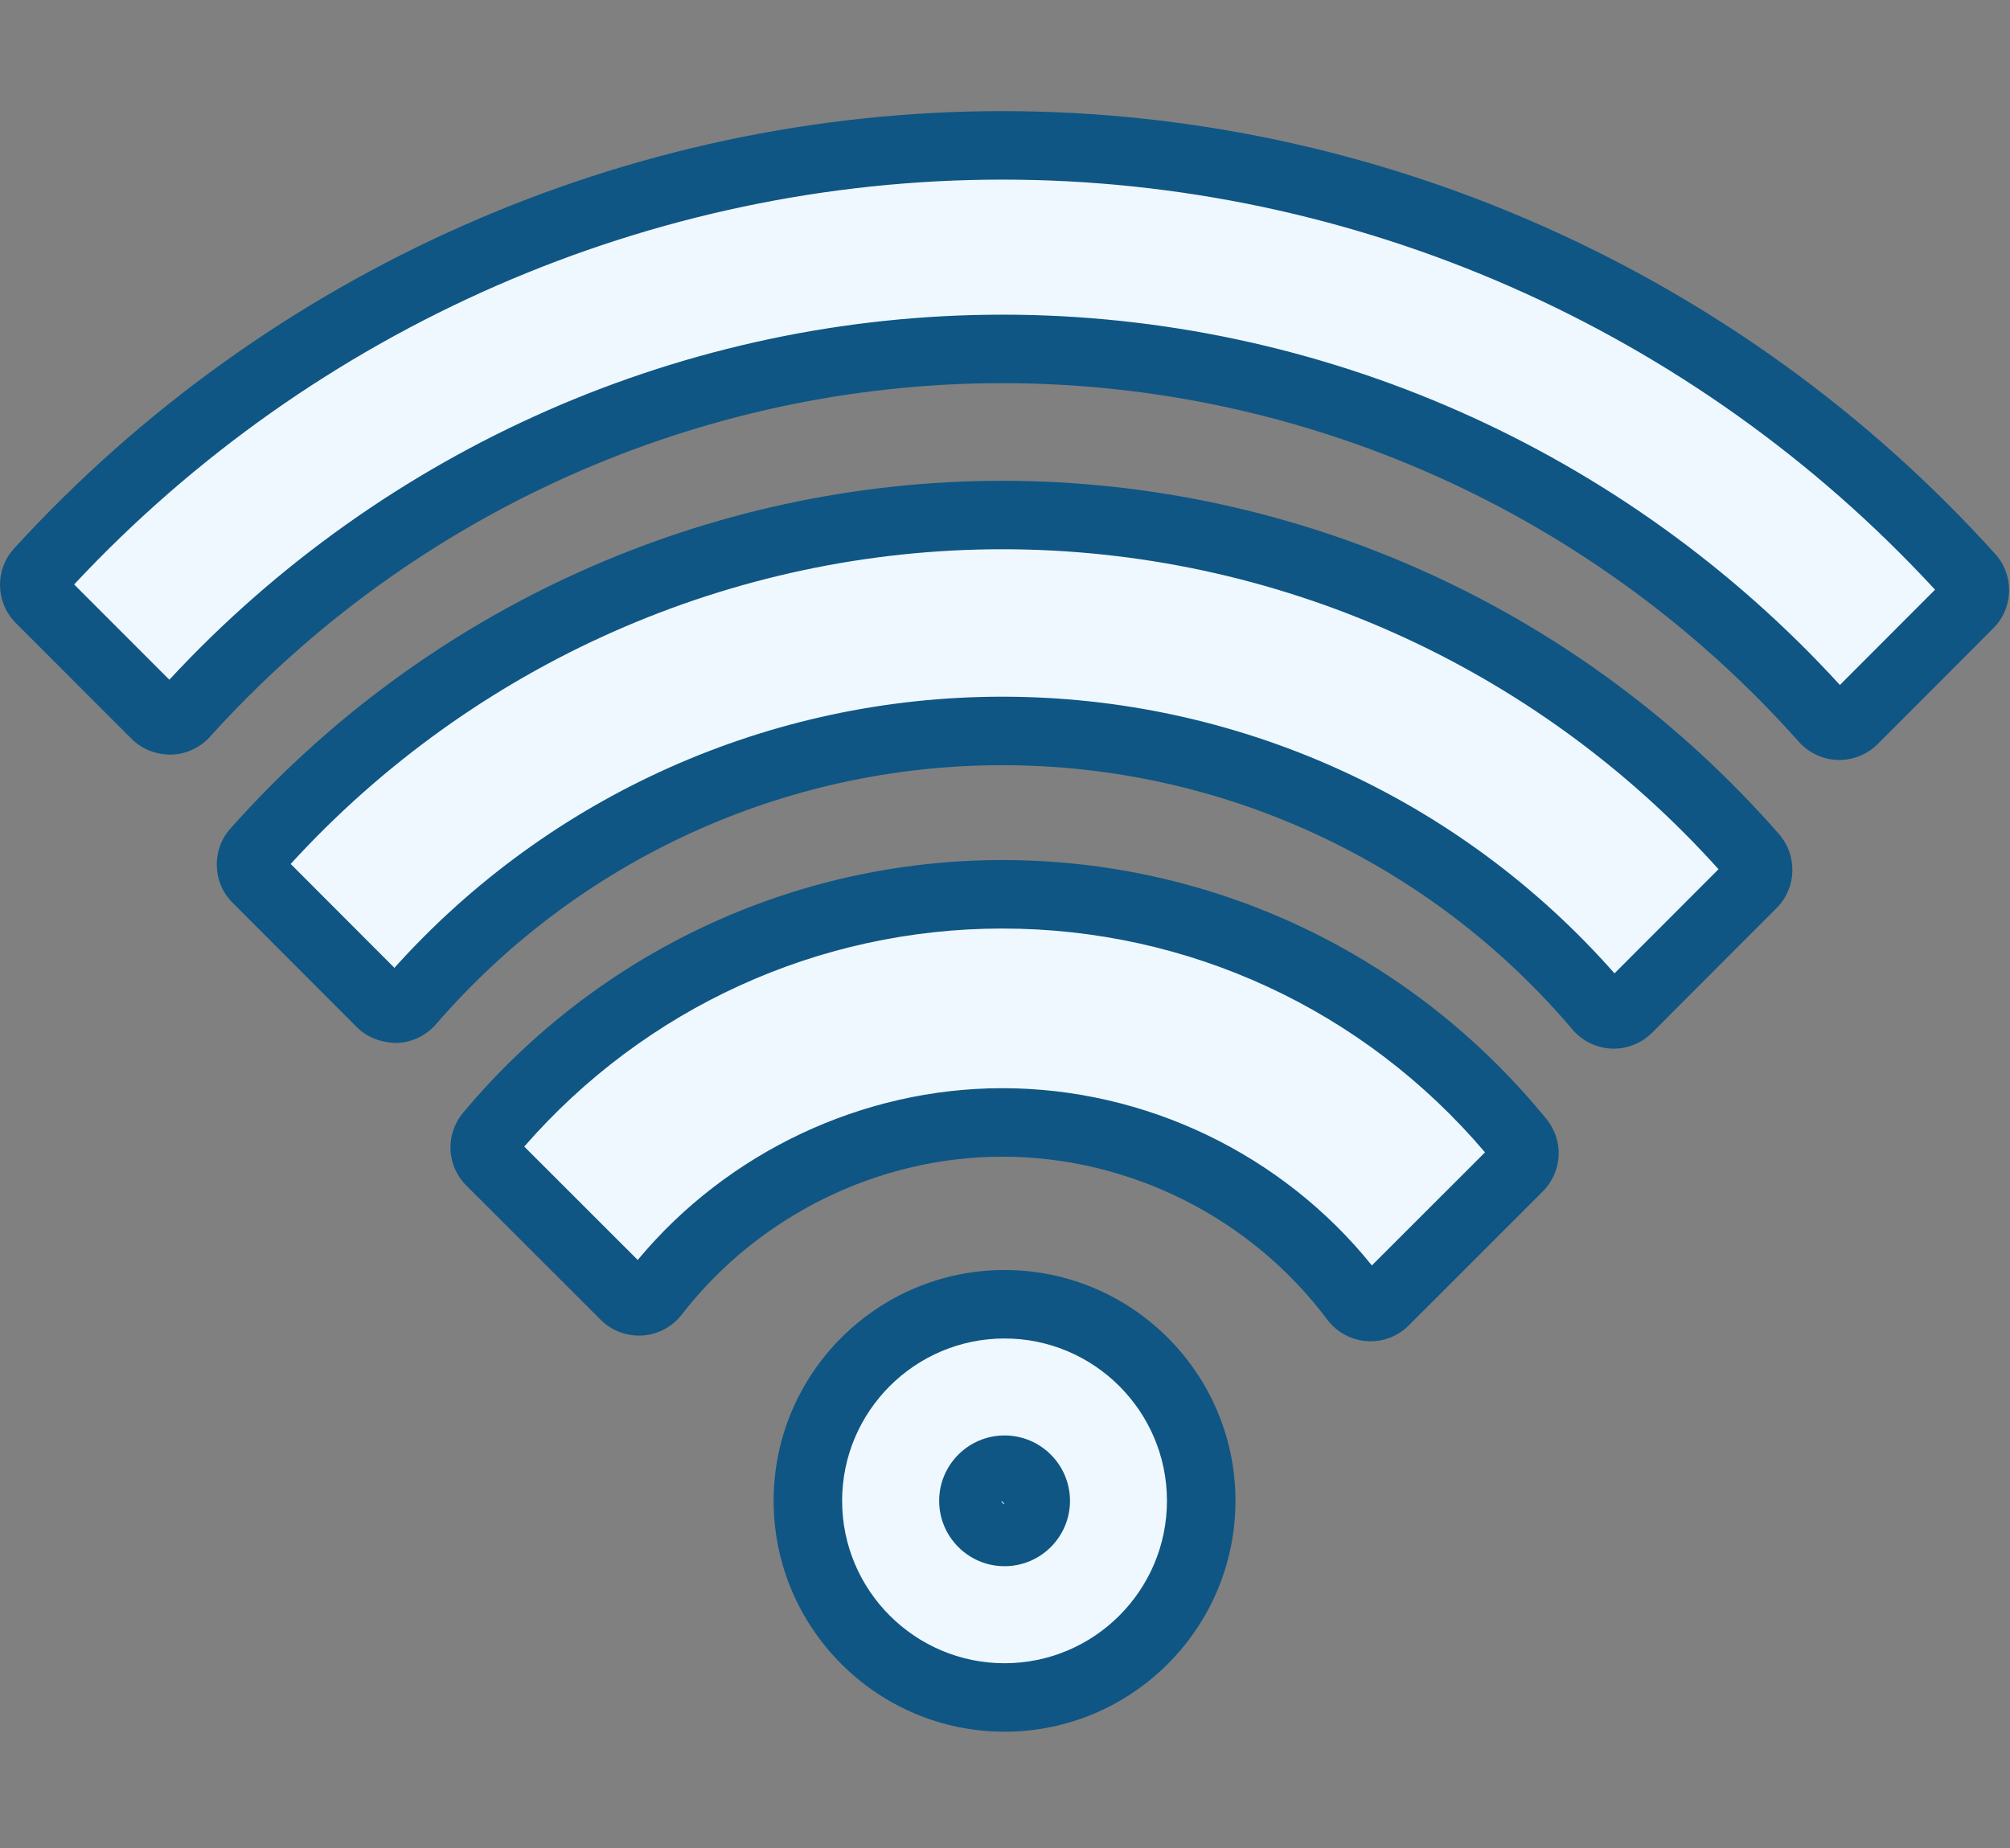
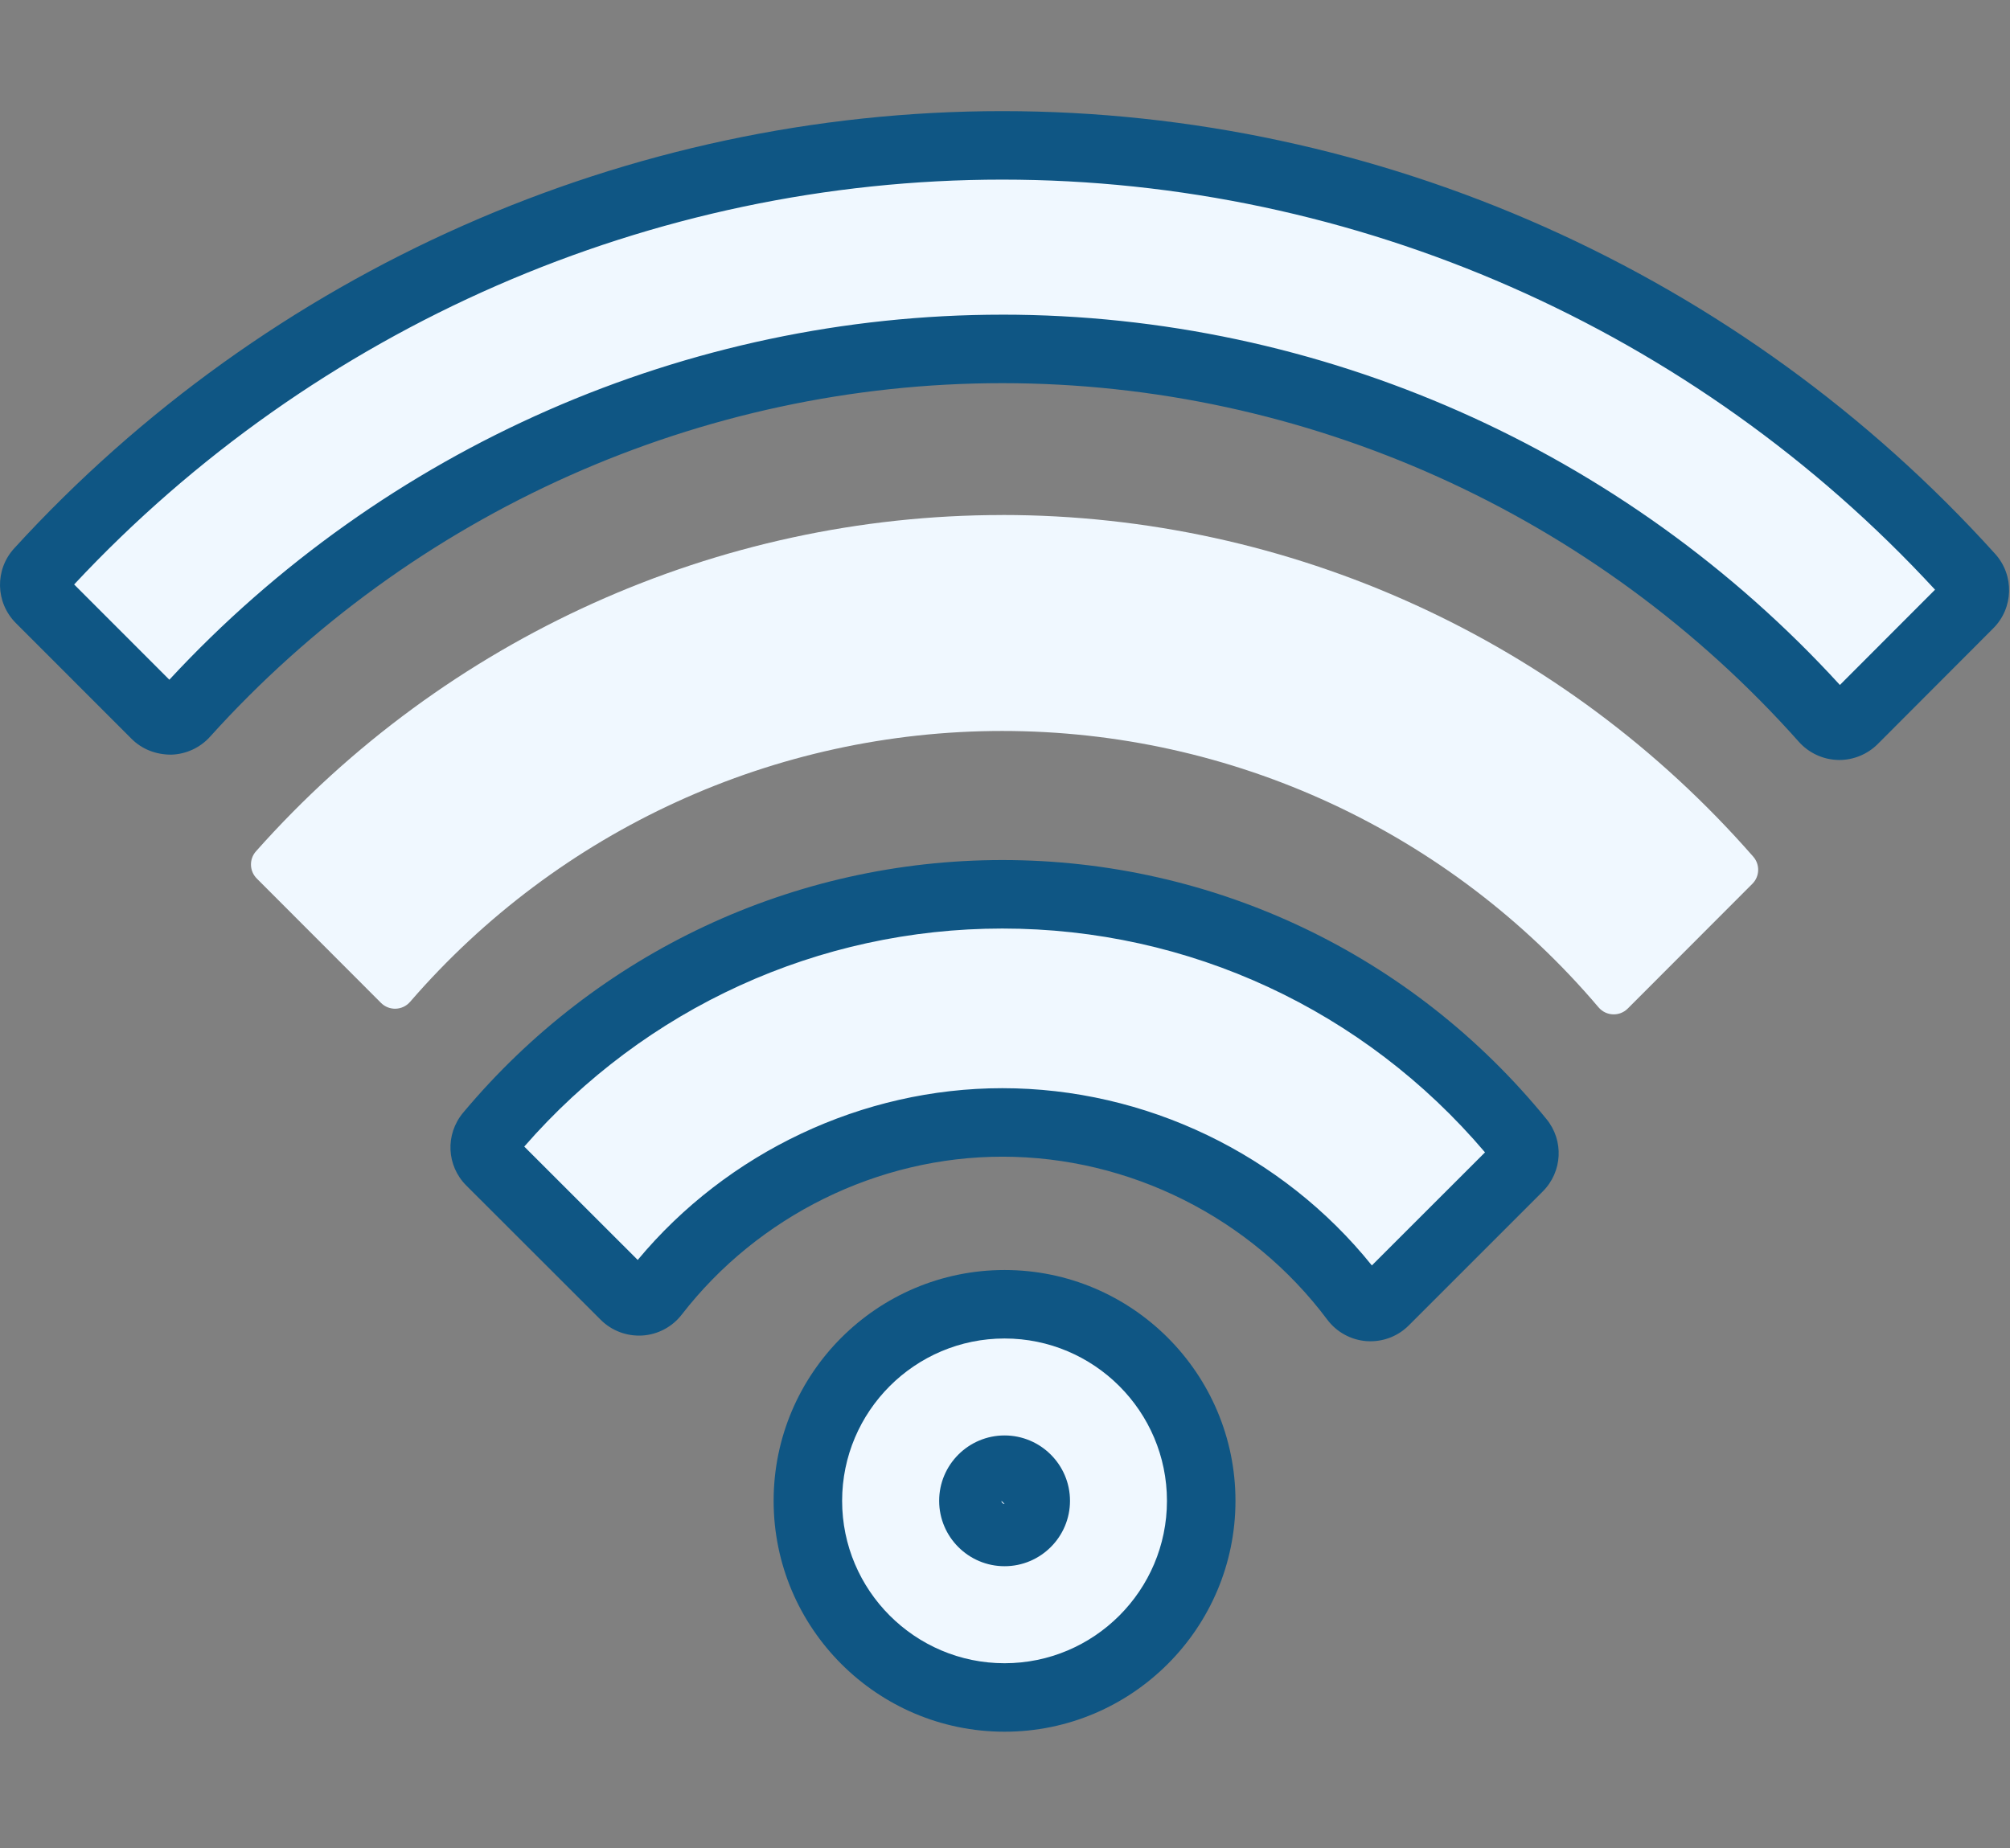
<svg xmlns="http://www.w3.org/2000/svg" id="a" width="100.044" height="92.009" viewBox="0 0 100.044 92.009">
  <rect x="0" y="0" width="100.044" height="92.009" fill="#808080" stroke="none" />
  <defs>
    <style>.b{fill:#f0f8ff;}.c{fill:#0f5684;}</style>
  </defs>
  <g>
    <g>
      <path class="b" d="M98.039,28.716c-12.323-13.651-29.873-21.48-48.154-21.48C31.75,7.237,14.282,14.969,1.968,28.447l-.002,.003c-.356,.39-.343,.991,.03,1.365l5.757,5.76c.401,.401,1.056,.383,1.434-.038l0-0c10.412-11.546,25.248-18.165,40.698-18.165,15.589,0,30.508,6.716,40.925,18.427v0c.378,.426,1.036,.445,1.438,.043l5.757-5.764c.372-.372,.387-.97,.034-1.36h0Z" />
      <path class="c" d="M91.55,37.835c-.027,0-.051,0-.079-.002-.739-.021-1.444-.351-1.935-.902-10.095-11.348-24.548-17.856-39.651-17.856-14.972,0-29.345,6.416-39.431,17.602-.487,.543-1.192,.871-1.926,.892-.758,.004-1.458-.267-1.979-.786L.789,31.019c-1.019-1.024-1.055-2.657-.082-3.72C13.345,13.466,31.27,5.532,49.885,5.532c18.76,0,36.771,8.033,49.419,22.041,0,.002,.003,.002,.003,.003,.96,1.067,.917,2.696-.1,3.708l-5.75,5.761c-.506,.504-1.196,.79-1.908,.79ZM7.92,34.394c-.002,.002-.002,.003-.003,.003l.003-.003ZM49.885,15.665c15.823,0,30.975,6.709,41.692,18.435l4.736-4.743c-11.976-12.983-28.857-20.415-46.427-20.415-17.434,0-34.23,7.337-46.196,20.155l4.739,4.742c10.709-11.561,25.772-18.173,41.457-18.173Zm46.882,14.188c.003,.002,.003,.003,.003,.003,0,0,0-.002-.003-.003Z" />
    </g>
    <g>
      <path class="b" d="M49.884,25.64c-14.158,0-27.692,6.102-37.142,16.74l-.001,.001c-.347,.391-.33,.985,.039,1.354l6.184,6.193c.405,.406,1.07,.382,1.446-.051l.002-.002c7.412-8.572,18.159-13.485,29.472-13.485,11.443,0,22.262,5.015,29.68,13.758l.003,.003c.374,.44,1.044,.467,1.452,.058l6.202-6.21c.367-.367,.387-.956,.046-1.348l-.004-.005c-9.45-10.807-23.076-17.008-37.378-17.008Z" />
-       <path class="c" d="M80.319,52.206c-.036,0-.076,0-.112-.003-.751-.033-1.46-.379-1.944-.954-7.092-8.359-17.439-13.155-28.379-13.155-10.822,0-21.095,4.701-28.182,12.895-.489,.566-1.196,.905-1.942,.933-.745-.003-1.475-.26-2-.787l-6.186-6.194c-1.005-1.005-1.052-2.627-.107-3.691,9.774-11.004,23.778-17.314,38.418-17.314,14.795,0,28.884,6.412,38.662,17.591,.933,1.067,.878,2.684-.124,3.682l-6.195,6.207c-.509,.506-1.196,.79-1.908,.79Zm-30.435-17.522c11.685,0,22.75,5.01,30.474,13.773l5.178-5.184c-9.111-10.132-22.065-15.929-35.652-15.929-13.443,0-26.312,5.702-35.416,15.667l5.163,5.172c7.714-8.589,18.697-13.499,30.253-13.499Zm36.097,9.092h0Z" />
    </g>
    <g>
      <path class="b" d="M49.89,44.52c-9.866,0-19.171,4.362-25.528,11.965l-.003,.003c-.327,.393-.301,.97,.06,1.331l6.682,6.676c.421,.421,1.116,.376,1.48-.095l.001-.001c4.132-5.337,10.602-8.521,17.308-8.521,6.861,0,13.413,3.286,17.531,8.788l.003,.004c.361,.481,1.064,.532,1.49,.106l6.668-6.668c.358-.358,.388-.93,.068-1.323l-.003-.003c-6.353-7.795-15.741-12.266-25.757-12.266Z" />
      <path class="c" d="M68.216,66.774c-.064,0-.127-.003-.191-.006-.781-.058-1.496-.448-1.965-1.075-3.8-5.078-9.847-8.109-16.17-8.109-6.182,0-12.149,2.94-15.959,7.864-.474,.612-1.188,.99-1.959,1.039-.783,.045-1.529-.239-2.074-.784l-6.683-6.677c-.992-.987-1.064-2.547-.167-3.628,6.687-7.997,16.47-12.582,26.842-12.582,10.531,0,20.403,4.699,27.08,12.893,.878,1.069,.802,2.622-.182,3.606l-6.668,6.668c-.506,.509-1.193,.79-1.905,.79Zm-18.326-12.6c7.119,0,13.935,3.282,18.392,8.824l5.632-5.629c-6.02-7.089-14.738-11.143-24.024-11.143-9.143,0-17.778,3.949-23.796,10.855l5.647,5.644c4.466-5.369,11.189-8.551,18.149-8.551Zm24.439,3.691h0Z" />
    </g>
    <g>
      <circle class="b" cx="50" cy="74.718" r="9.789" />
      <path class="c" d="M50,86.211c-6.338,0-11.494-5.157-11.494-11.494s5.157-11.491,11.494-11.491,11.493,5.154,11.493,11.491-5.157,11.494-11.493,11.494Zm0-19.576c-4.457,0-8.085,3.625-8.085,8.082s3.628,8.085,8.085,8.085,8.083-3.628,8.083-8.085-3.628-8.082-8.083-8.082Z" />
    </g>
  </g>
  <g>
    <circle class="b" cx="50" cy="74.718" r="1.55" />
    <path class="c" d="M50,77.972c-1.796,0-3.255-1.46-3.255-3.255s1.46-3.255,3.255-3.255,3.257,1.46,3.257,3.255-1.461,3.255-3.257,3.255Zm-.154-3.255c0,.088,.068,.154,.154,.154l-.154-.154Z" />
  </g>
</svg>